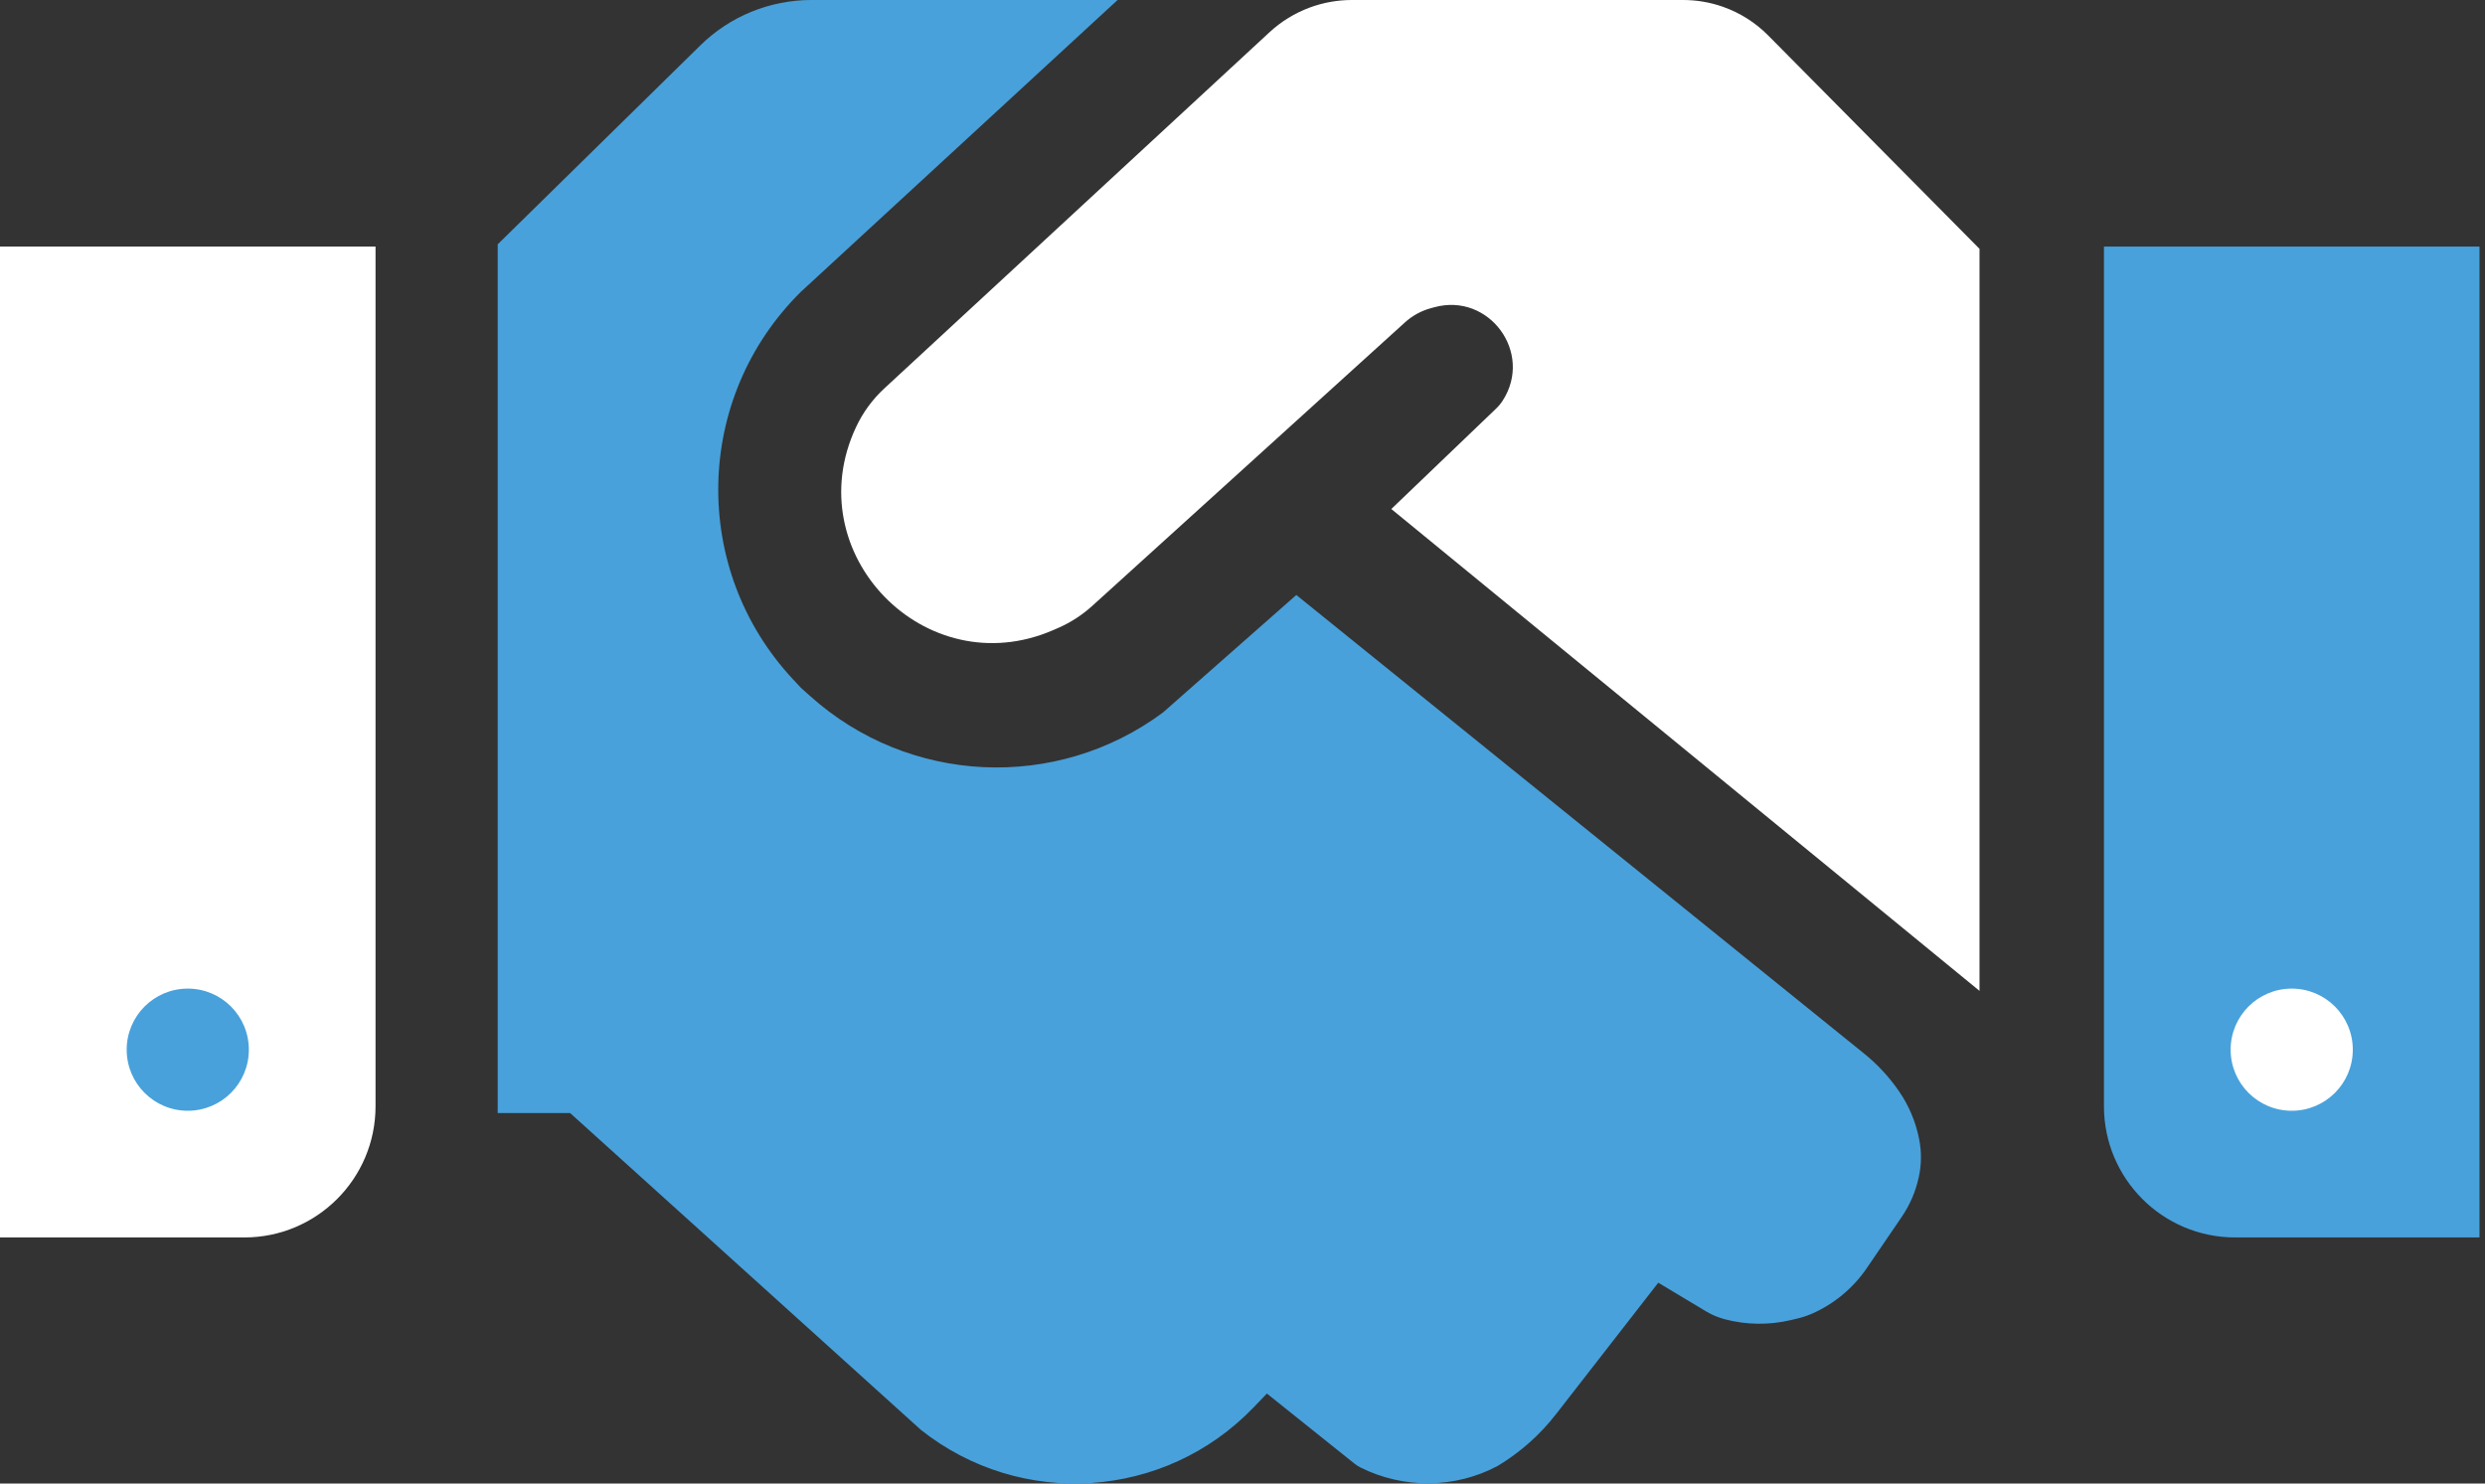
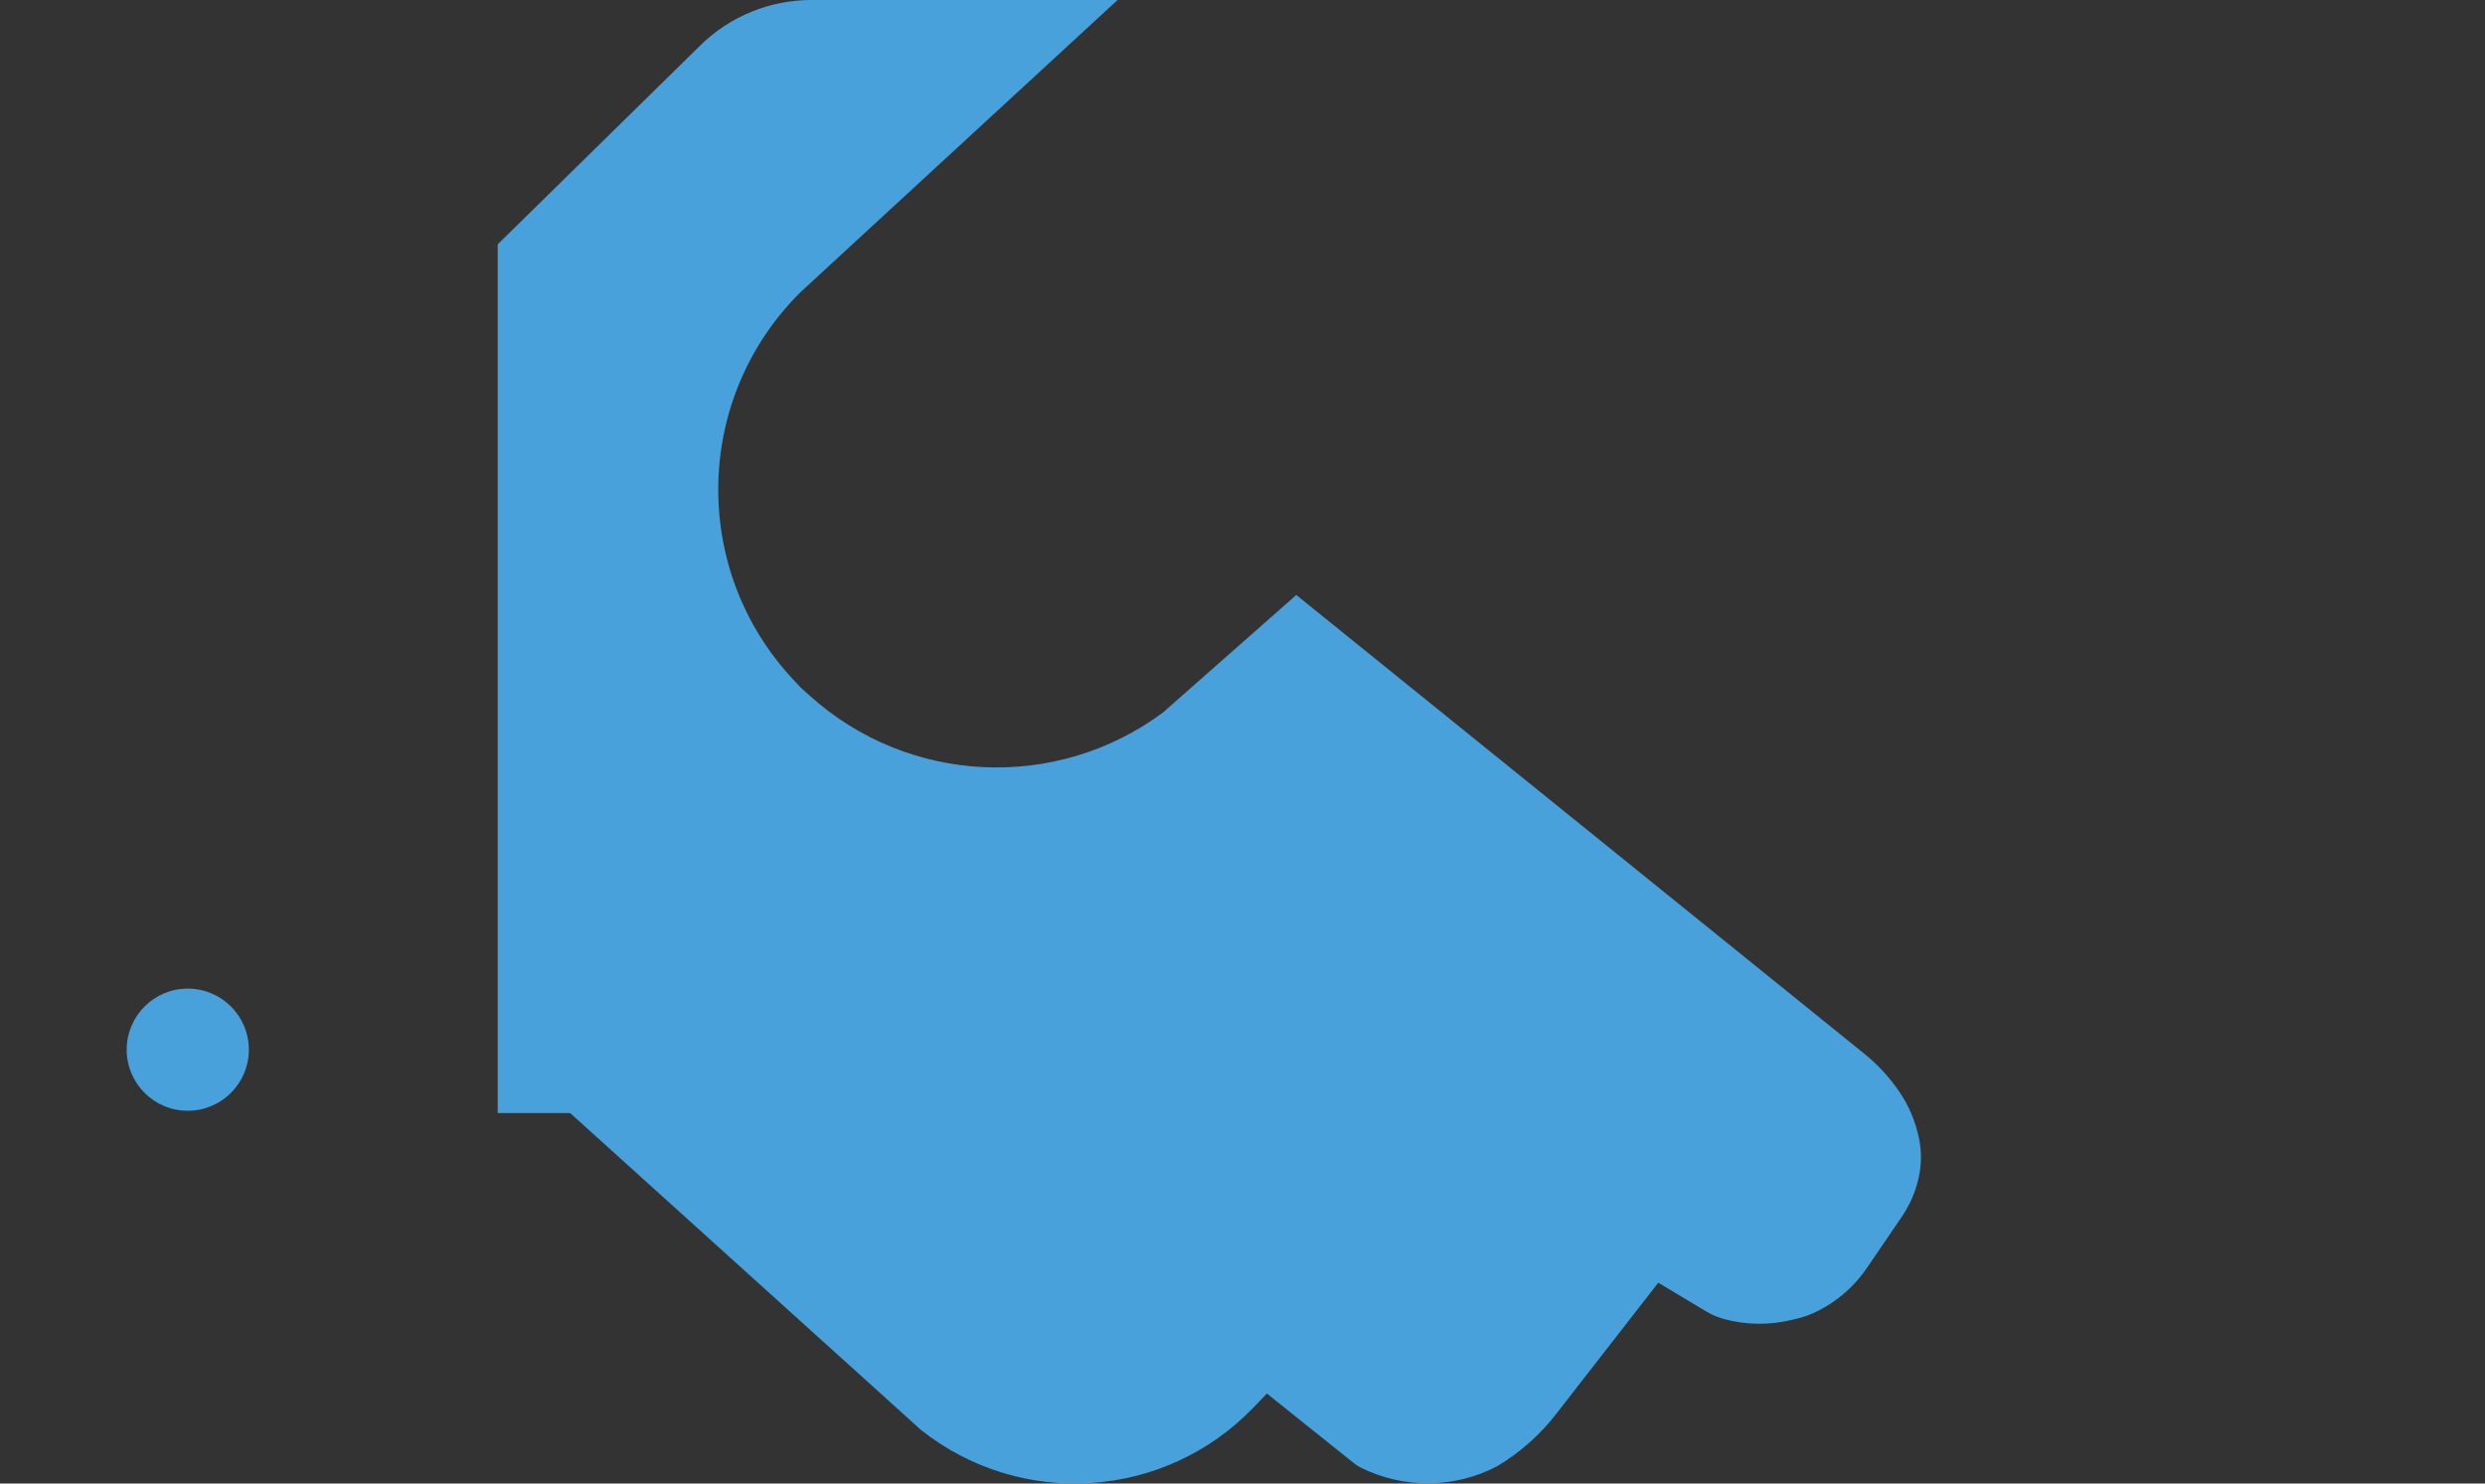
<svg xmlns="http://www.w3.org/2000/svg" width="268" height="160" viewBox="0 0 268 160" fill="none">
  <rect x="0" y="0" width="268" height="160" fill="#333333" stroke="none" />
-   <path d="M0 26.594H40.501V119.308C40.501 127.124 34.166 133.459 26.35 133.459H0V26.594Z" fill="white" />
  <path d="M26.838 113.209C26.838 116.847 23.889 119.796 20.251 119.796C16.612 119.796 13.663 116.847 13.663 113.209C13.663 109.57 16.612 106.621 20.251 106.621C23.889 106.621 26.838 109.57 26.838 113.209Z" fill="#48A1DB" />
  <path d="M87.497 0H120.528L86.37 31.474C74.823 42.885 74.453 61.412 85.534 73.276L86.37 74.171L87.353 75.054C97.998 84.621 113.906 85.374 125.408 76.855L139.803 64.168L201.053 113.64C202.502 114.81 203.773 116.185 204.824 117.722C205.871 119.252 206.598 120.977 206.961 122.794L206.978 122.878C207.247 124.224 207.232 125.612 206.934 126.952L206.913 127.049C206.581 128.544 205.967 129.961 205.105 131.226L201.329 136.764C199.866 138.91 197.833 140.606 195.46 141.661C194.954 141.885 194.428 142.063 193.889 142.191L193.153 142.367C190.804 142.926 188.354 142.897 186.018 142.283C185.303 142.094 184.618 141.805 183.983 141.425L178.84 138.339L167.797 152.537C166.065 154.763 163.936 156.65 161.517 158.102C156.926 160.55 151.376 160.594 146.721 158.267C146.503 158.158 146.294 158.025 146.103 157.872L136.631 150.294L135.182 151.801C125.63 161.735 110.089 162.773 99.301 154.198L61.484 120.04H53.676V26.35L75.532 4.892C78.725 1.757 83.022 0 87.497 0Z" fill="#48A1DB" />
-   <path d="M267.406 26.594H226.905V119.308C226.905 127.124 233.24 133.459 241.056 133.459H267.406V26.594Z" fill="#48A1DB" />
-   <path d="M240.568 113.209C240.568 116.847 243.517 119.796 247.155 119.796C250.794 119.796 253.743 116.847 253.743 113.209C253.743 109.57 250.794 106.621 247.155 106.621C243.517 106.621 240.568 109.57 240.568 113.209Z" fill="white" />
-   <path d="M213.485 26.838V106.865L150.049 54.896L161.356 44.061C161.625 43.803 161.863 43.515 162.064 43.202C165.386 38.054 160.604 31.523 154.693 33.135L154.312 33.239C153.274 33.522 152.318 34.046 151.521 34.769L117.8 65.342C116.698 66.342 115.439 67.153 114.074 67.745L113.584 67.958C99.784 73.941 85.927 59.65 92.331 46.041C93.067 44.477 94.097 43.07 95.366 41.897L136.912 3.478C138.176 2.309 139.657 1.402 141.272 0.807C142.721 0.273 144.252 0 145.795 0H181.527C182.978 0 184.419 0.245 185.789 0.724C187.638 1.372 189.315 2.431 190.694 3.823L213.485 26.838Z" fill="white" />
</svg>